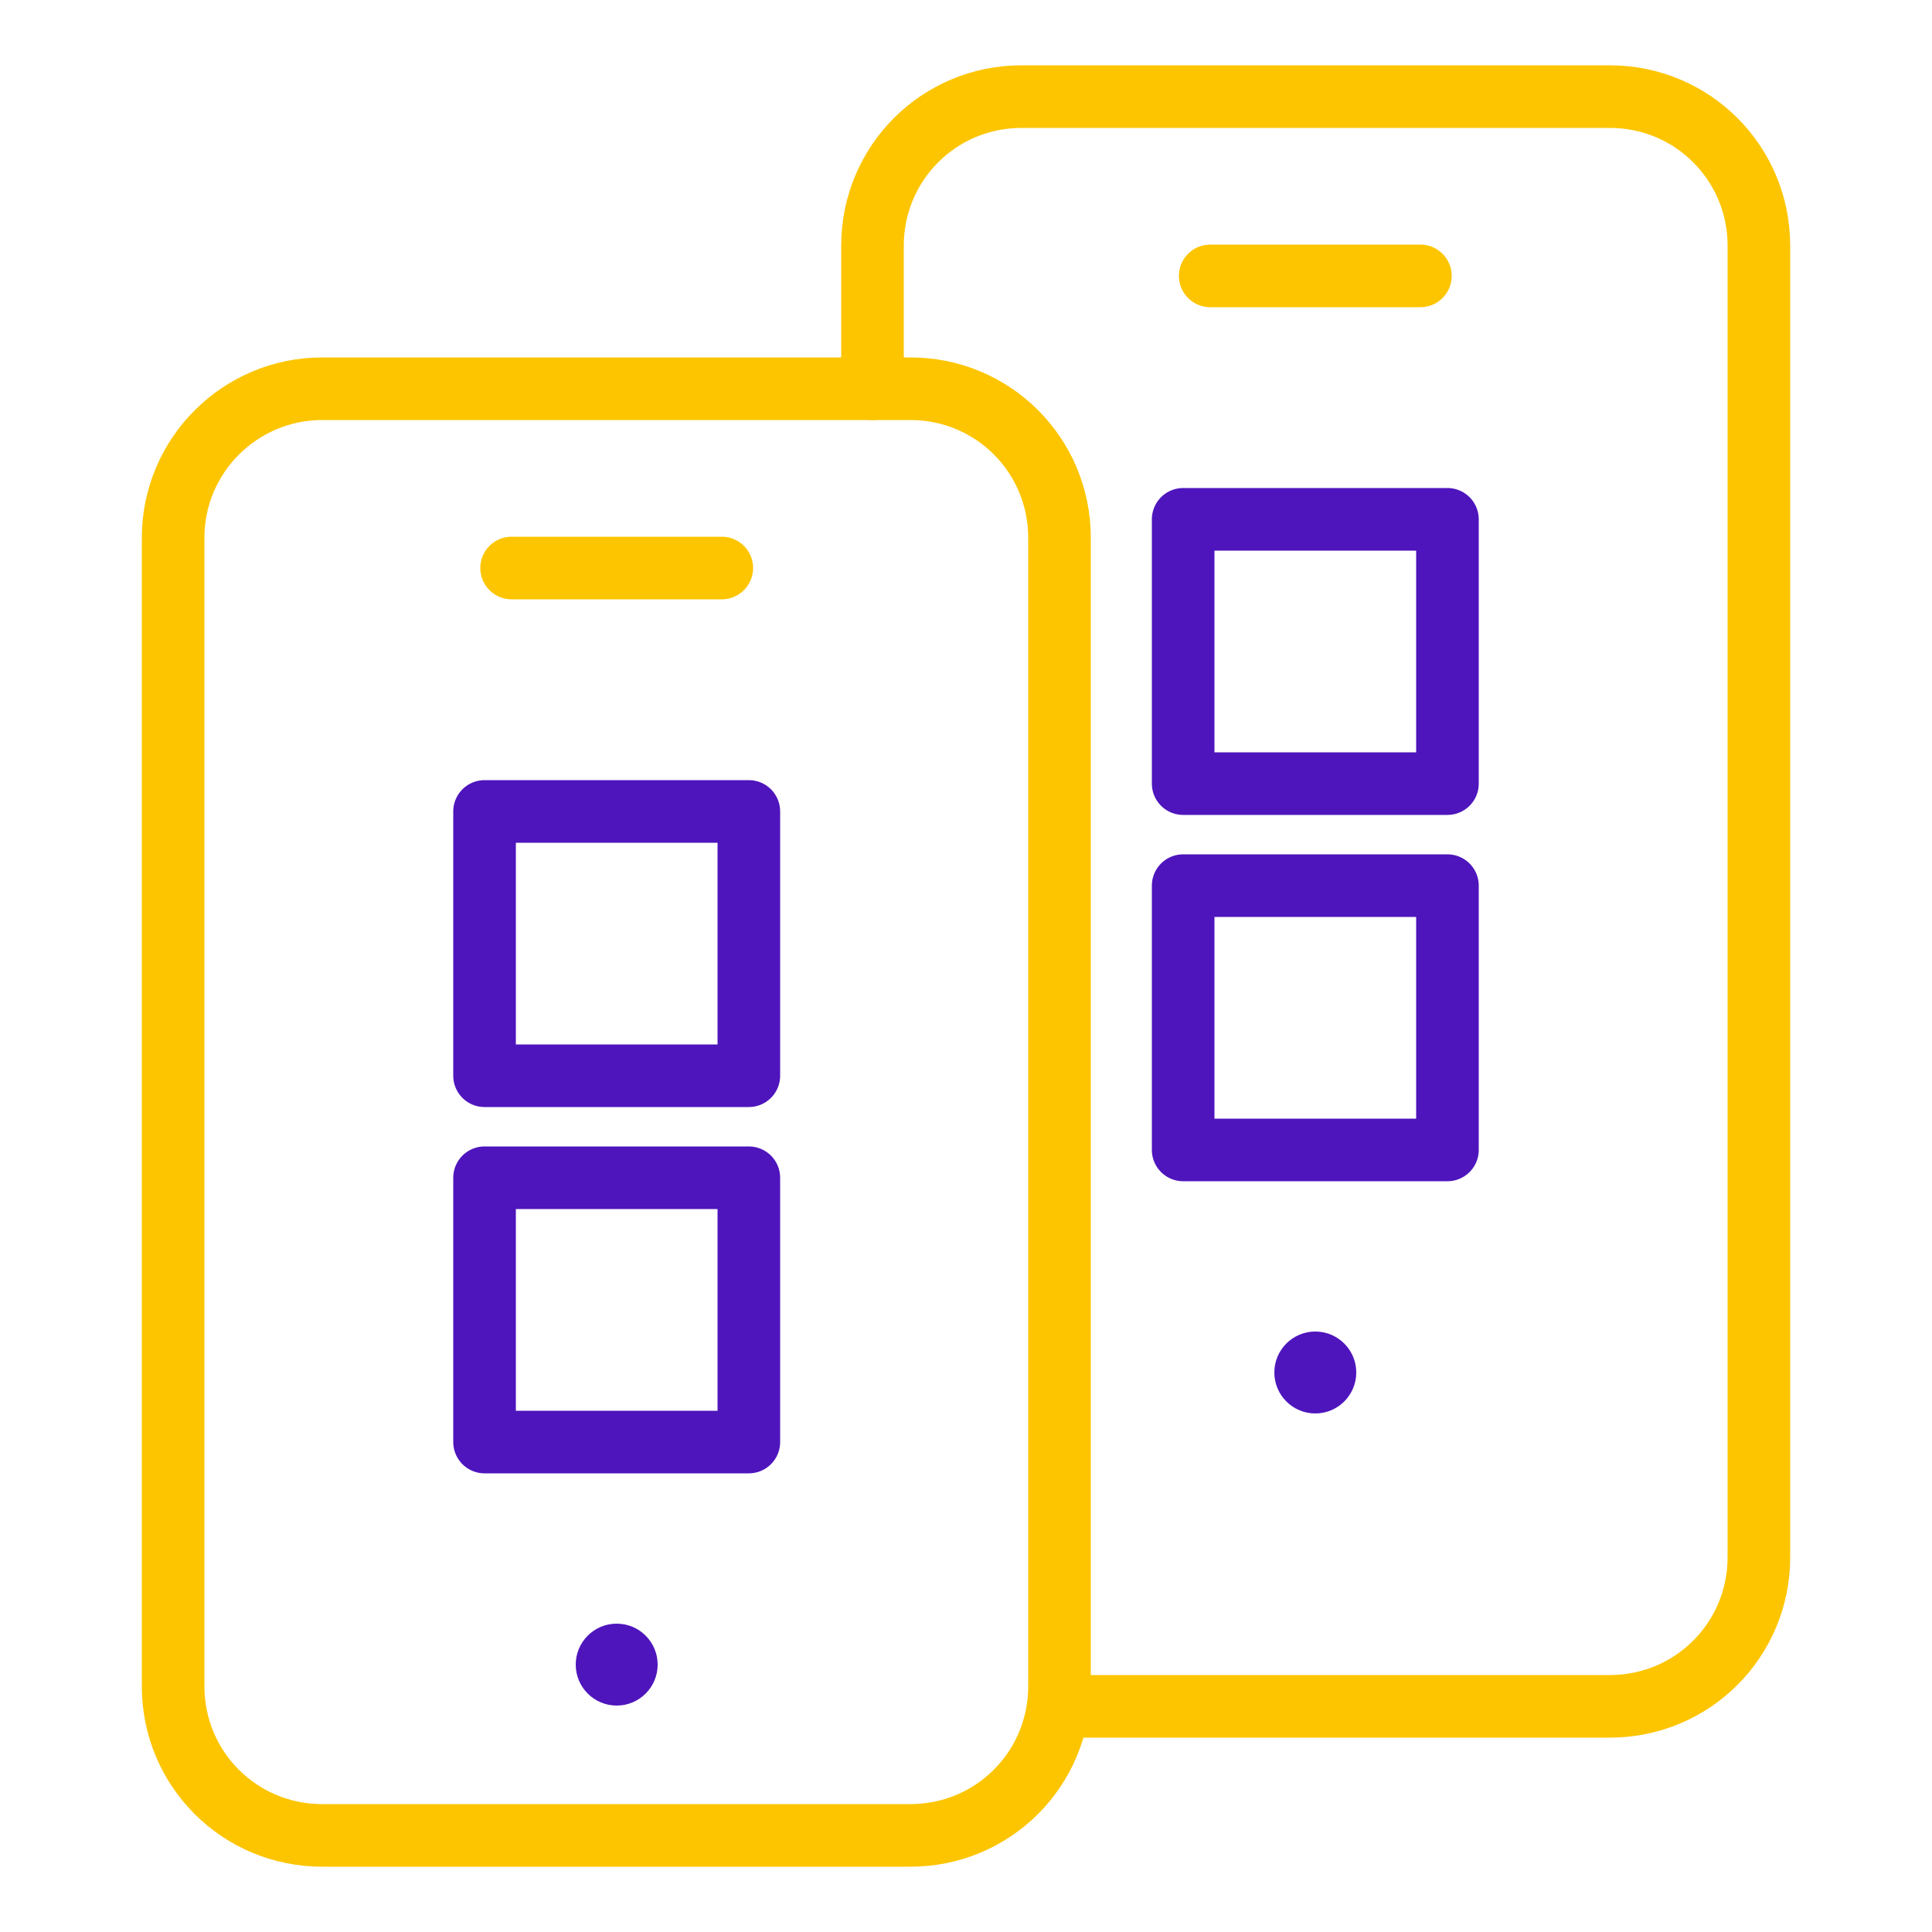
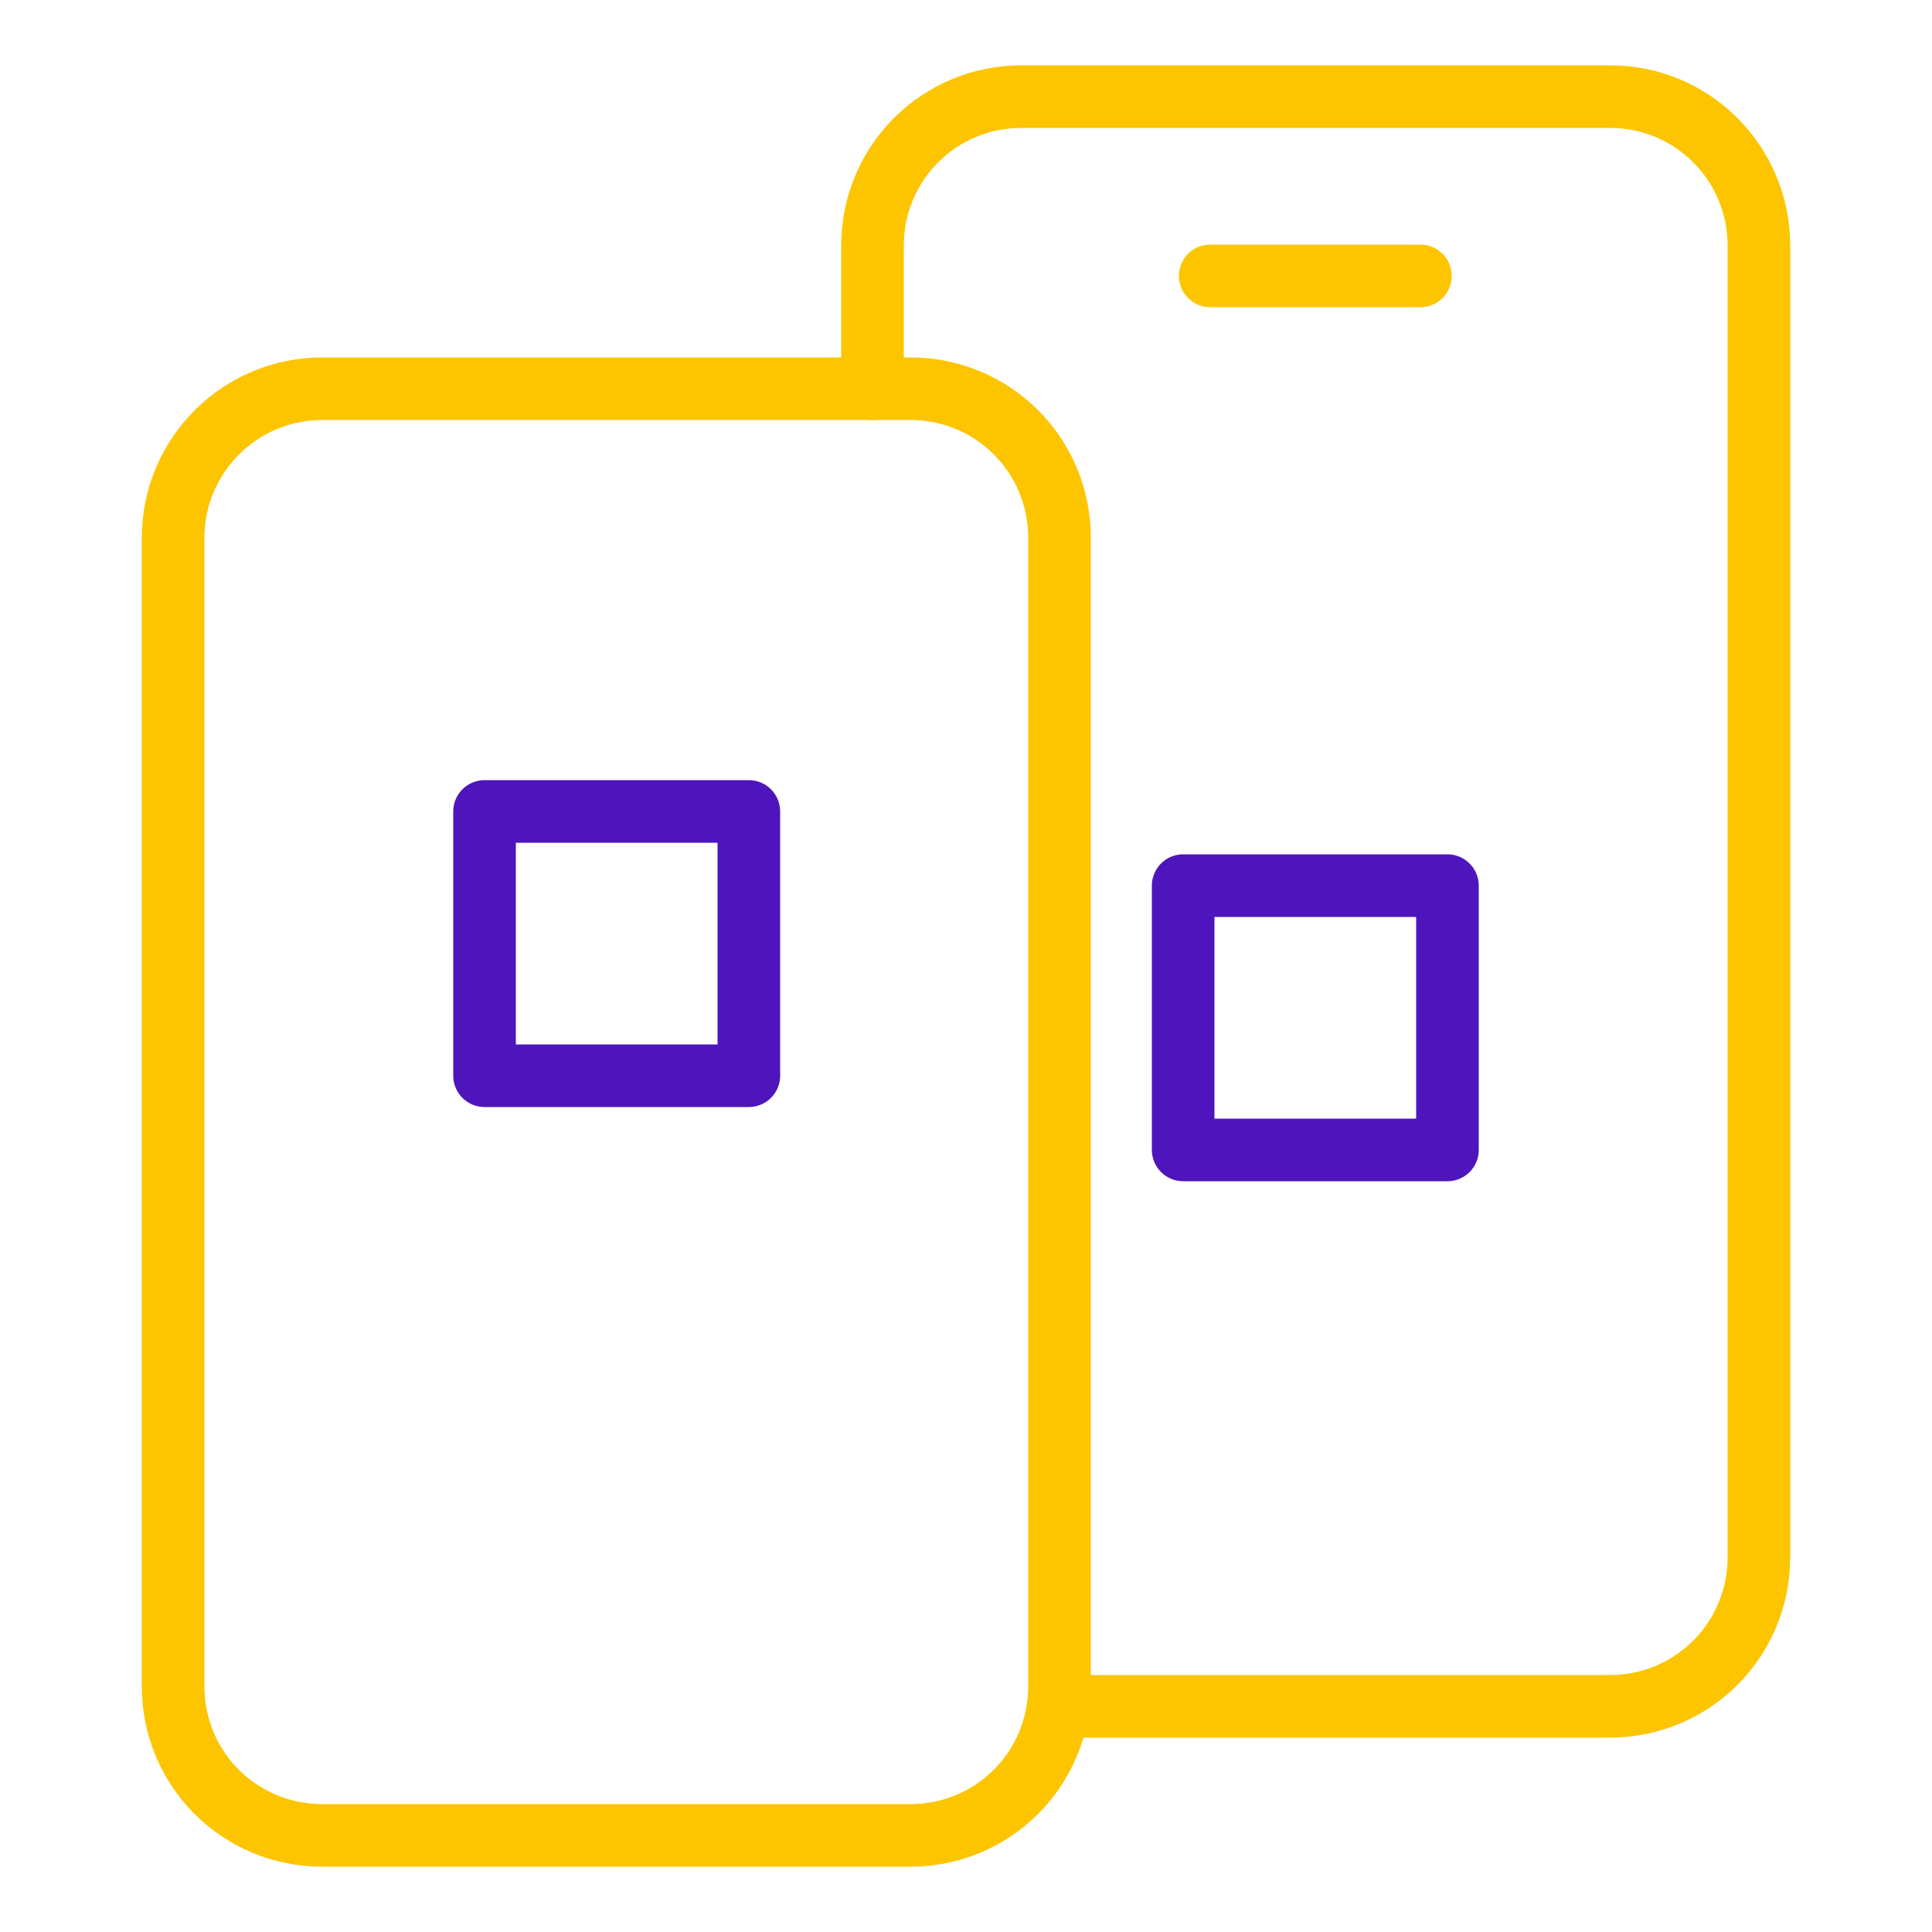
<svg xmlns="http://www.w3.org/2000/svg" version="1.1" id="Layer_1" x="0px" y="0px" viewBox="0 0 250 250" style="enable-background:new 0 0 250 250;" xml:space="preserve">
  <style type="text/css">
	.st0{fill:none;stroke:#4E15BC;stroke-width:8.1;stroke-linecap:round;stroke-linejoin:round;}
	.st1{fill:#4E15BC;}
	.st2{fill:none;stroke:#FDC500;stroke-width:8.1;stroke-linecap:round;stroke-linejoin:round;}
</style>
  <rect x="62.7" y="105" class="st0" width="34.2" height="34.2" />
-   <rect x="62.7" y="152.4" class="st0" width="34.2" height="34.2" />
-   <circle class="st1" cx="79.8" cy="215.4" r="5.3" />
  <path class="st2" d="M41.7,50.3h76.1c10.7,0,19.3,8.6,19.3,19.3v148.6c0,10.7-8.6,19.3-19.3,19.3H41.7c-10.7,0-19.3-8.6-19.3-19.3  V69.6C22.4,58.9,31.1,50.3,41.7,50.3z" />
-   <line class="st2" x1="66.2" y1="73.5" x2="93.4" y2="73.5" />
-   <rect x="153.1" y="67.2" class="st0" width="34.2" height="34.2" />
  <rect x="153.1" y="114.6" class="st0" width="34.2" height="34.2" />
-   <circle class="st1" cx="170.2" cy="177.6" r="5.3" />
  <path class="st2" d="M112.9,50.3V31.8c0-10.7,8.6-19.3,19.3-19.3c0,0,0,0,0,0h76.1c10.7,0,19.3,8.6,19.3,19.3v169.7  c0,10.7-8.6,19.3-19.3,19.3H137" />
  <line class="st2" x1="156.6" y1="35.7" x2="183.8" y2="35.7" />
</svg>